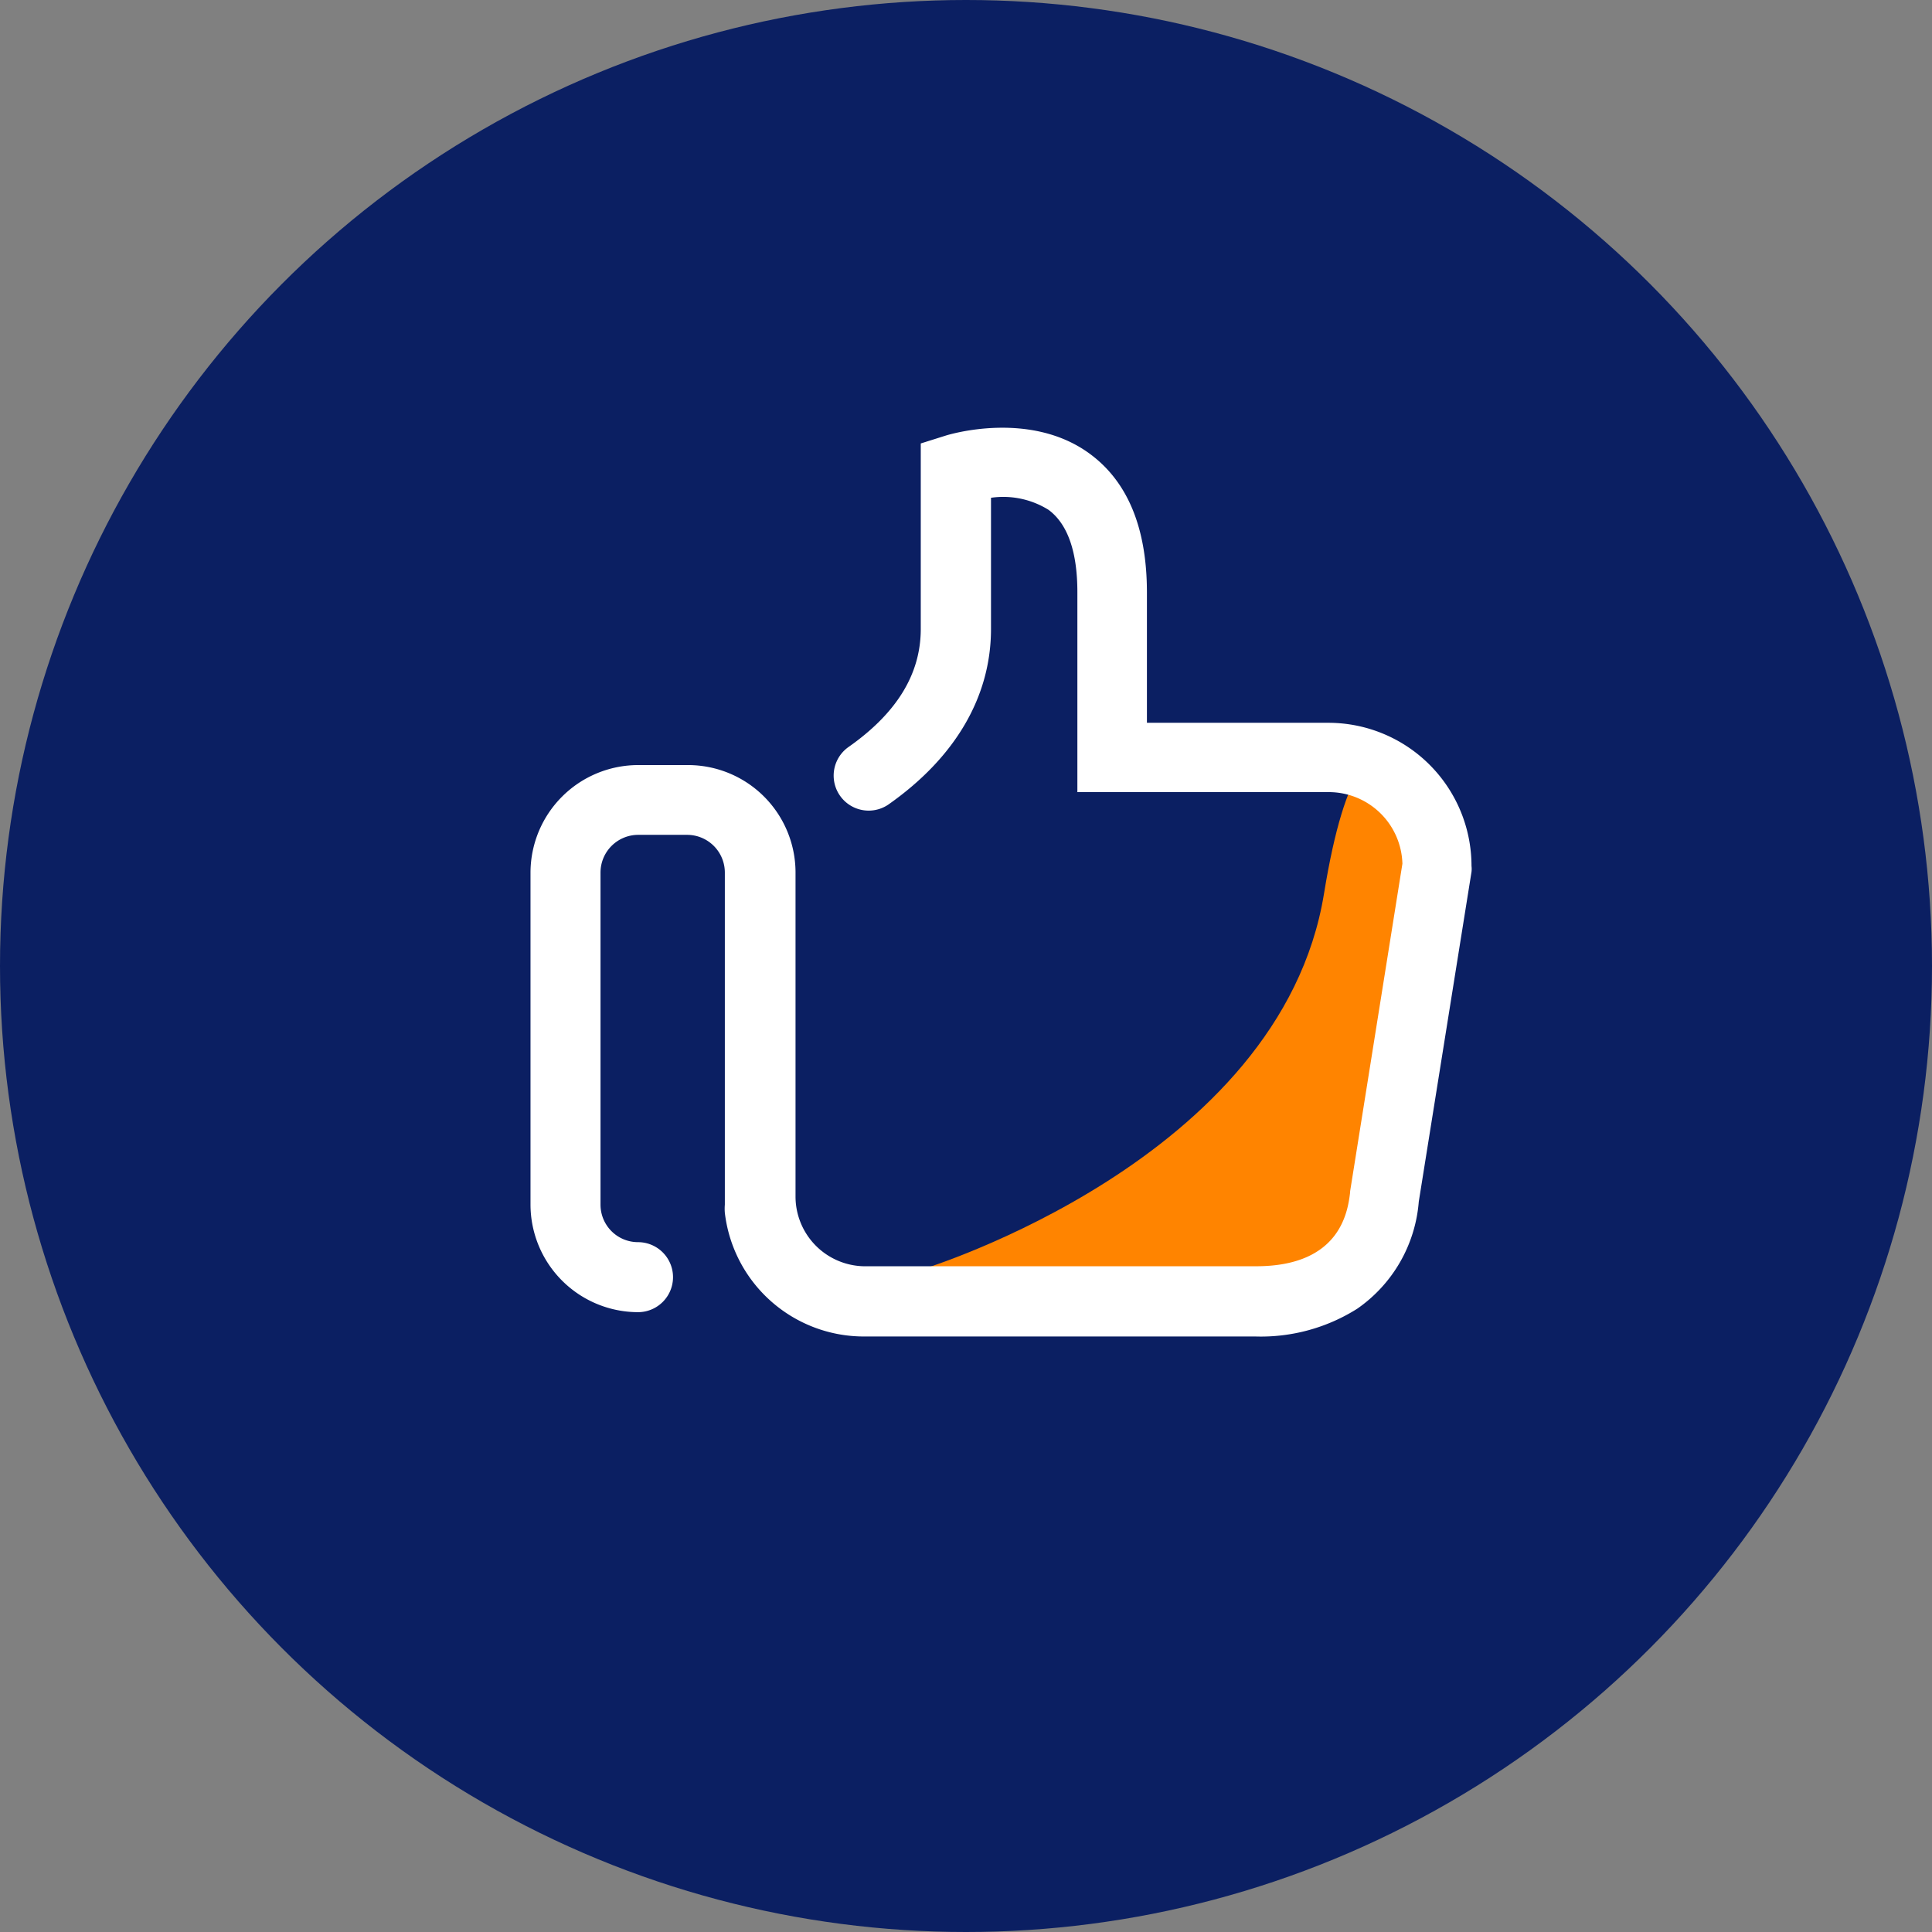
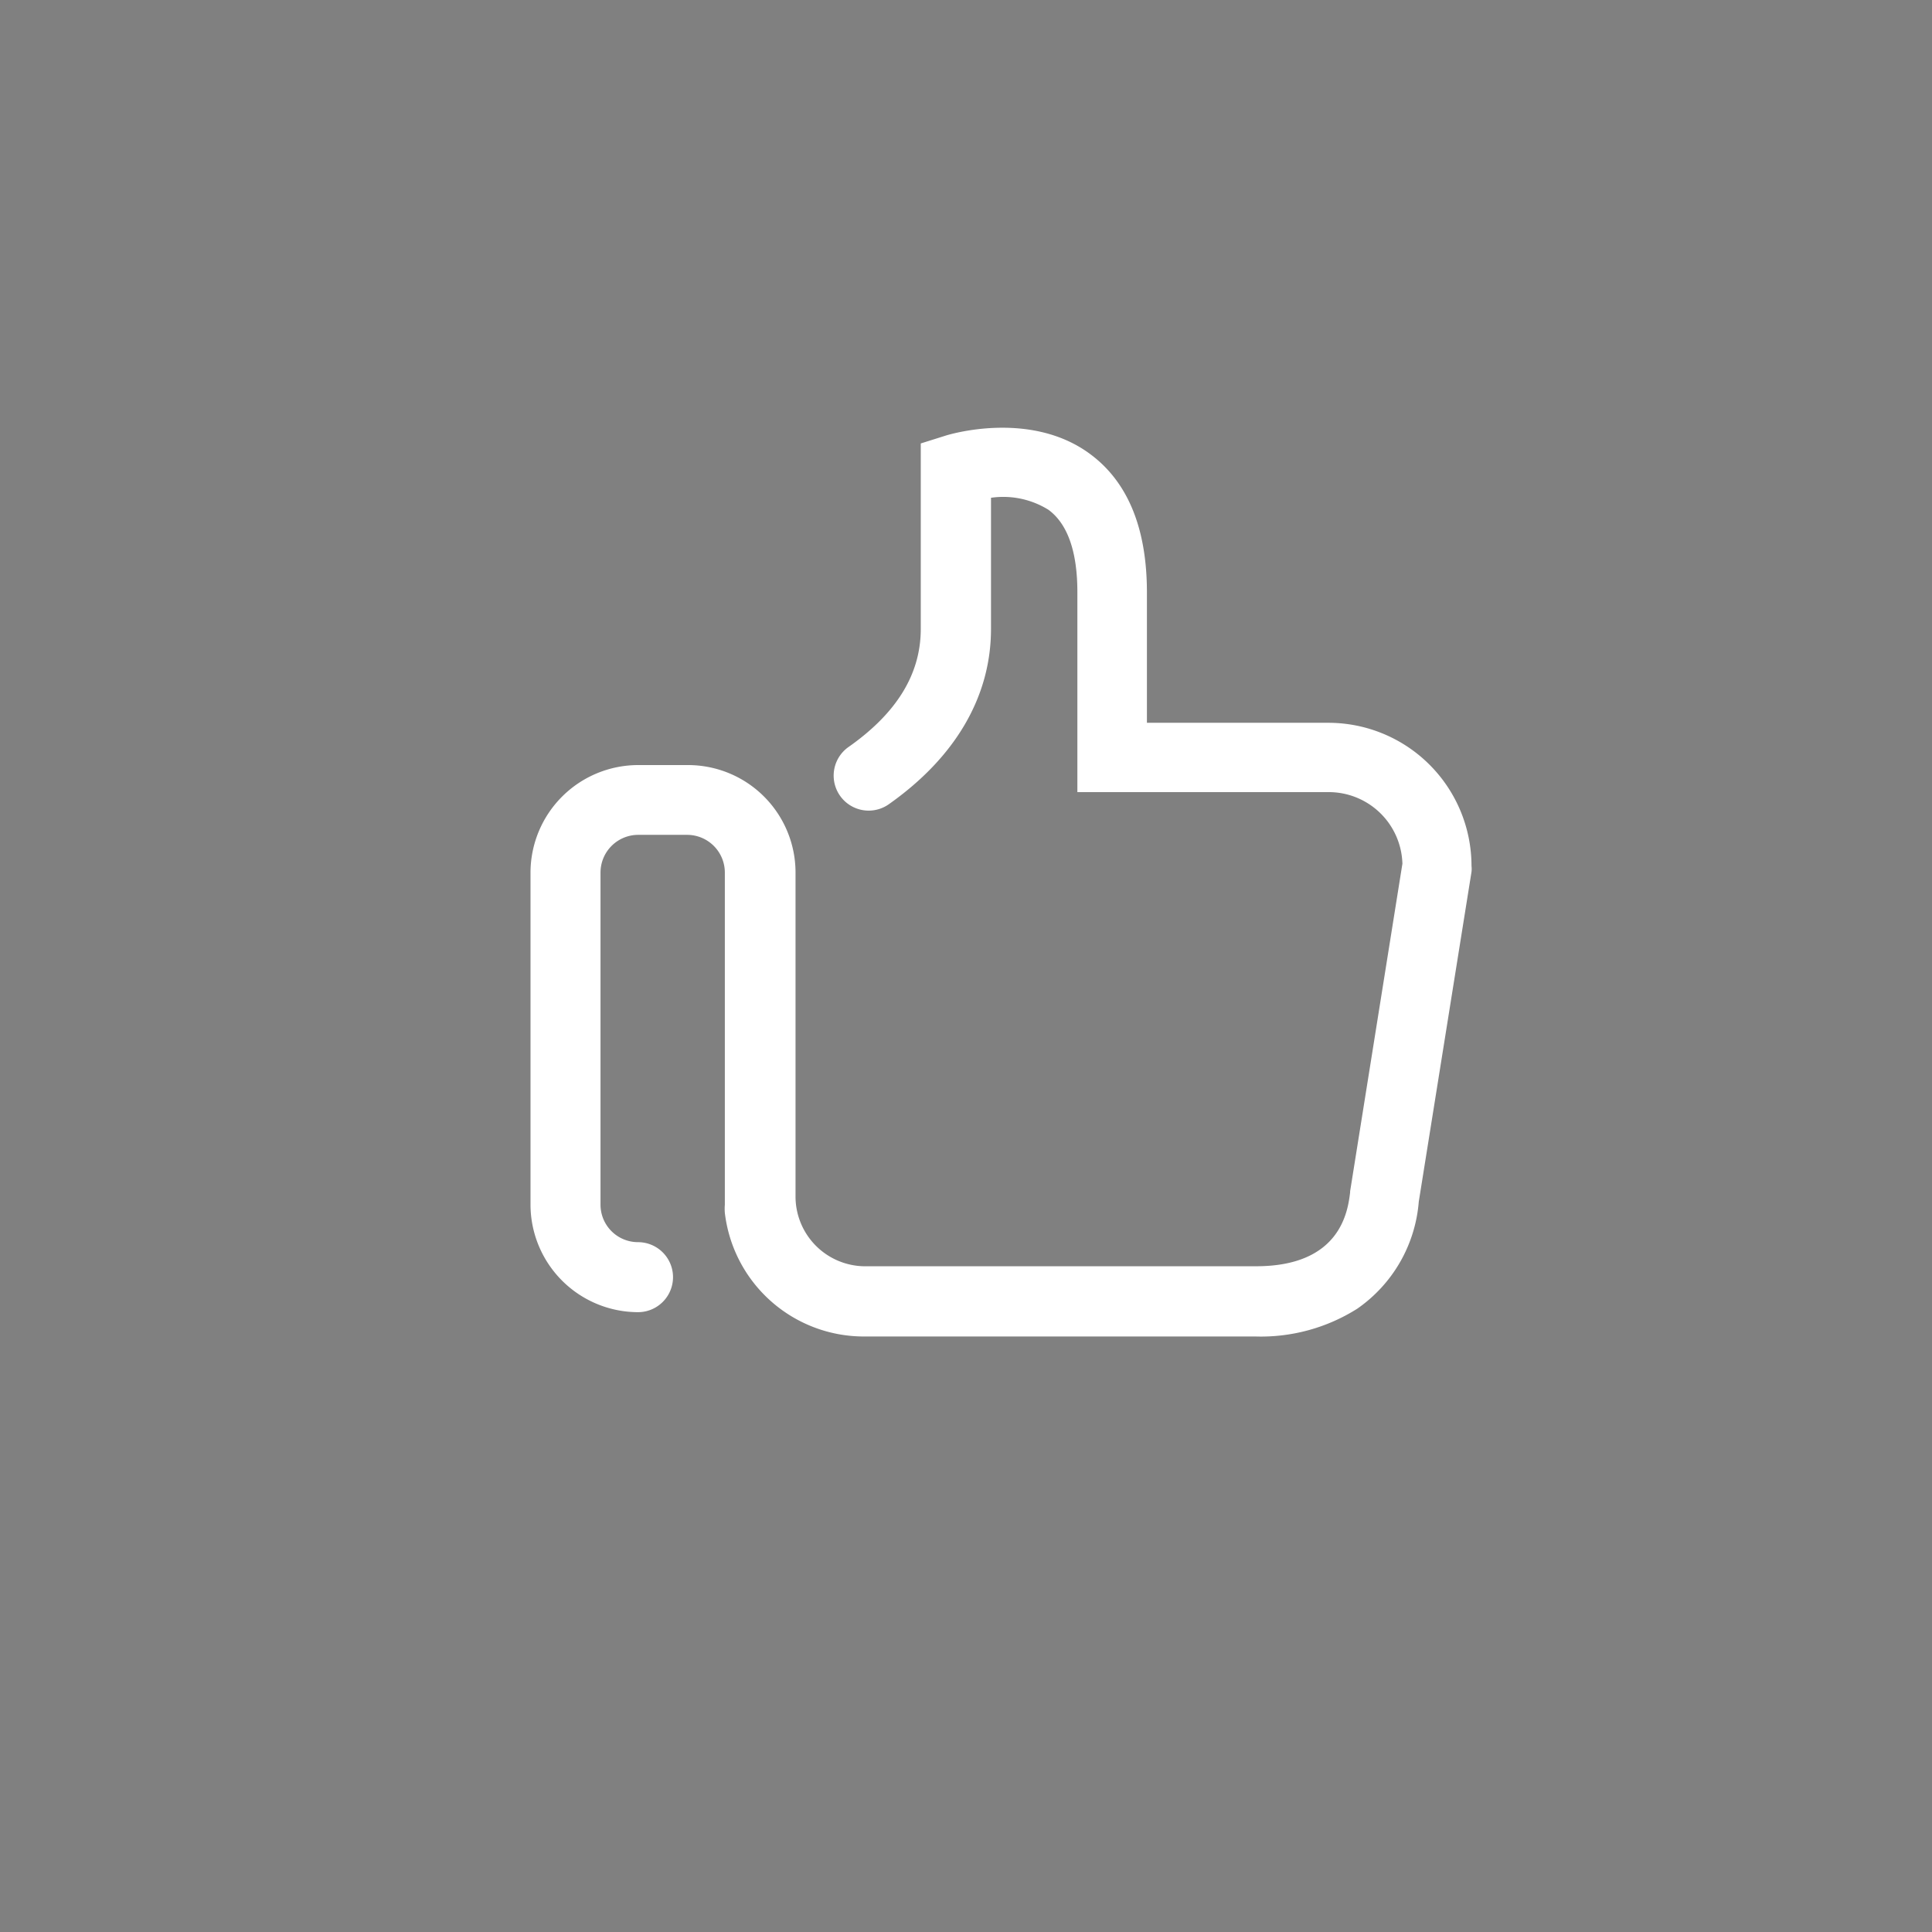
<svg xmlns="http://www.w3.org/2000/svg" id="Calque_1" data-name="Calque 1" viewBox="0 0 85 85">
  <rect x="0" y="0" width="85" height="85" fill="#808080" stroke="none" />
  <defs>
    <style>.cls-1{fill:#0b1f62;}.cls-2{fill:#ff8400;}.cls-3{fill:#fff;}</style>
  </defs>
-   <circle class="cls-1" cx="42.5" cy="42.5" r="42.5" />
-   <path class="cls-2" d="M40.59,55.84s15.75-4.79,17.66-16.52,5.11-3.12,5.11-3.12l-1,12s3.43,11-13.48,9.42S40.59,55.84,40.59,55.84Z" />
  <path class="cls-3" d="M58.46,31.8h-8V26.07c0-2.83-.84-4.88-2.52-6.11-2.63-1.93-6.2-.84-6.35-.79l-1.08.34v8.16c0,2-1.07,3.72-3.2,5.21a1.54,1.54,0,0,0,1.77,2.52c2.95-2.07,4.52-4.75,4.52-7.73V21.9a3.77,3.77,0,0,1,2.53.53c.84.62,1.27,1.84,1.27,3.62v8.8H58.47A3.24,3.24,0,0,1,61.7,38L59.4,52.41v.05c-.1.8-.4,3.25-4.14,3.25H38A3.07,3.07,0,0,1,35,52.65V38.39a4.73,4.73,0,0,0-4.73-4.73H28.07a4.74,4.74,0,0,0-4.73,4.73V53a4.74,4.74,0,0,0,4.73,4.73,1.54,1.54,0,0,0,0-3.08A1.65,1.65,0,0,1,26.42,53V38.39a1.66,1.66,0,0,1,1.65-1.66h2.16a1.66,1.66,0,0,1,1.66,1.66V53a2.2,2.2,0,0,0,0,.36A6.16,6.16,0,0,0,38,58.8H55.24a7.94,7.94,0,0,0,4.47-1.22,6.34,6.34,0,0,0,2.71-4.71l2.32-14.51a1.1,1.1,0,0,0,0-.26A6.3,6.3,0,0,0,58.46,31.8Z" />
</svg>